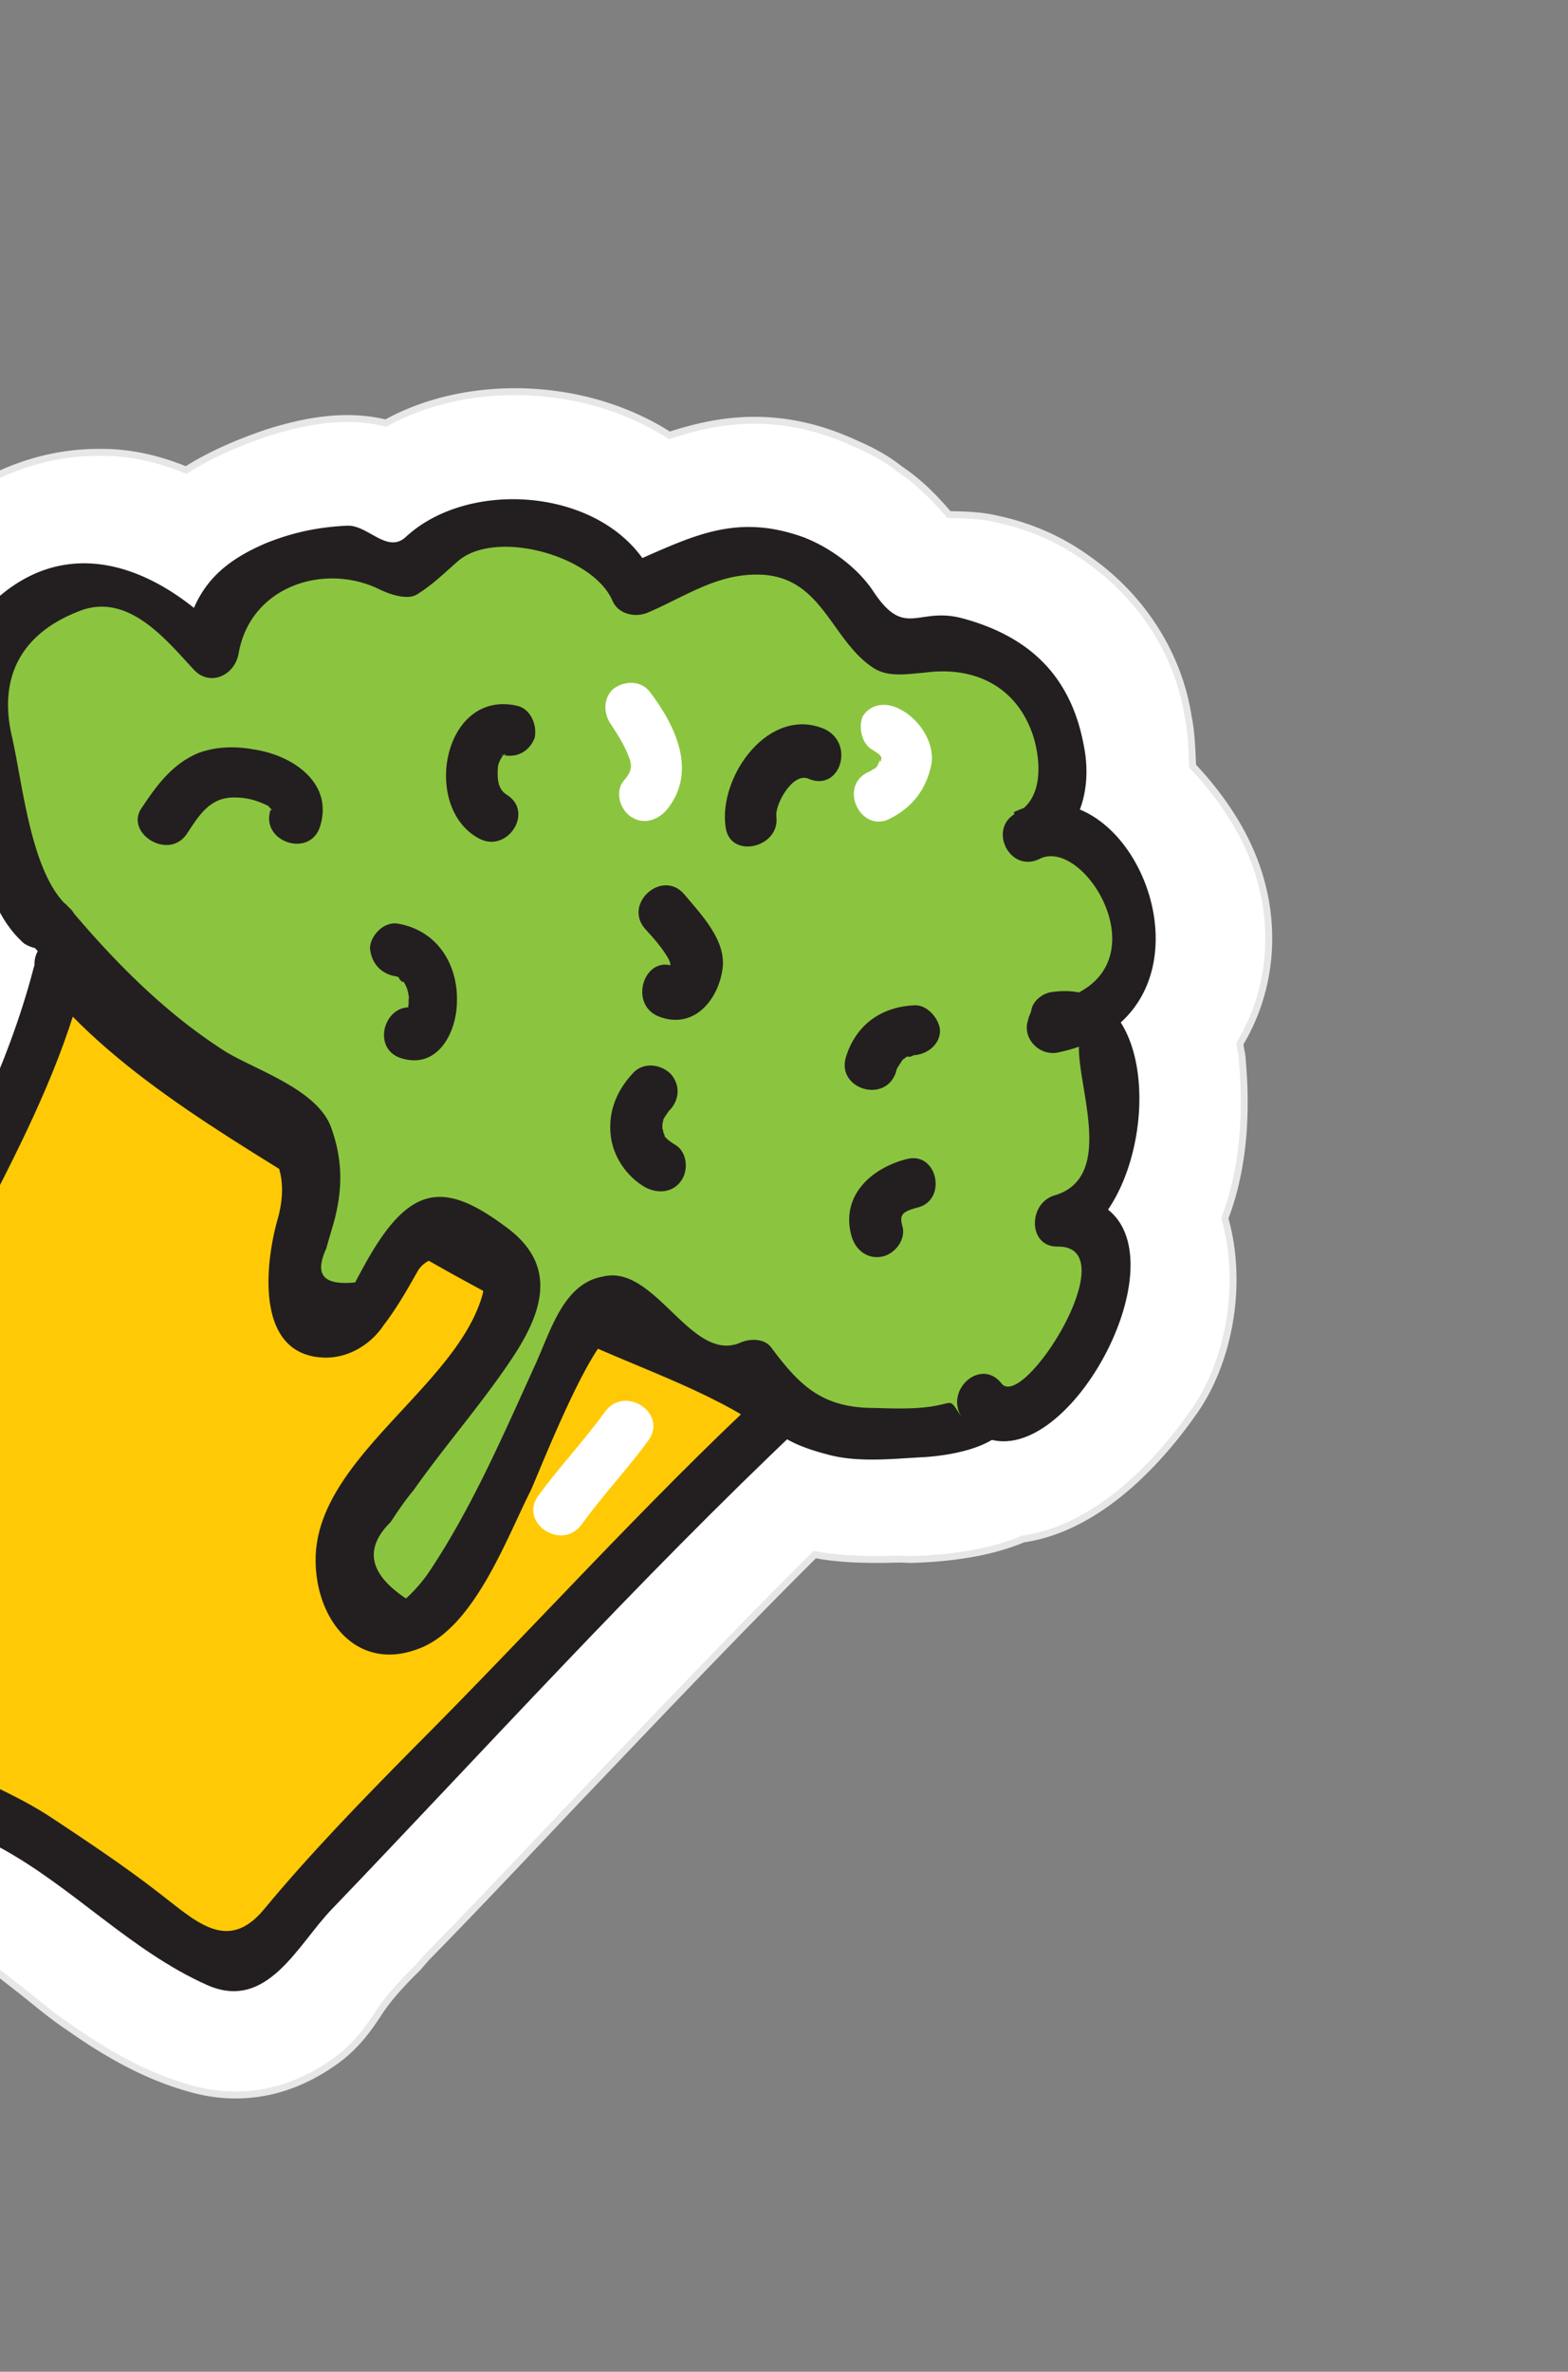
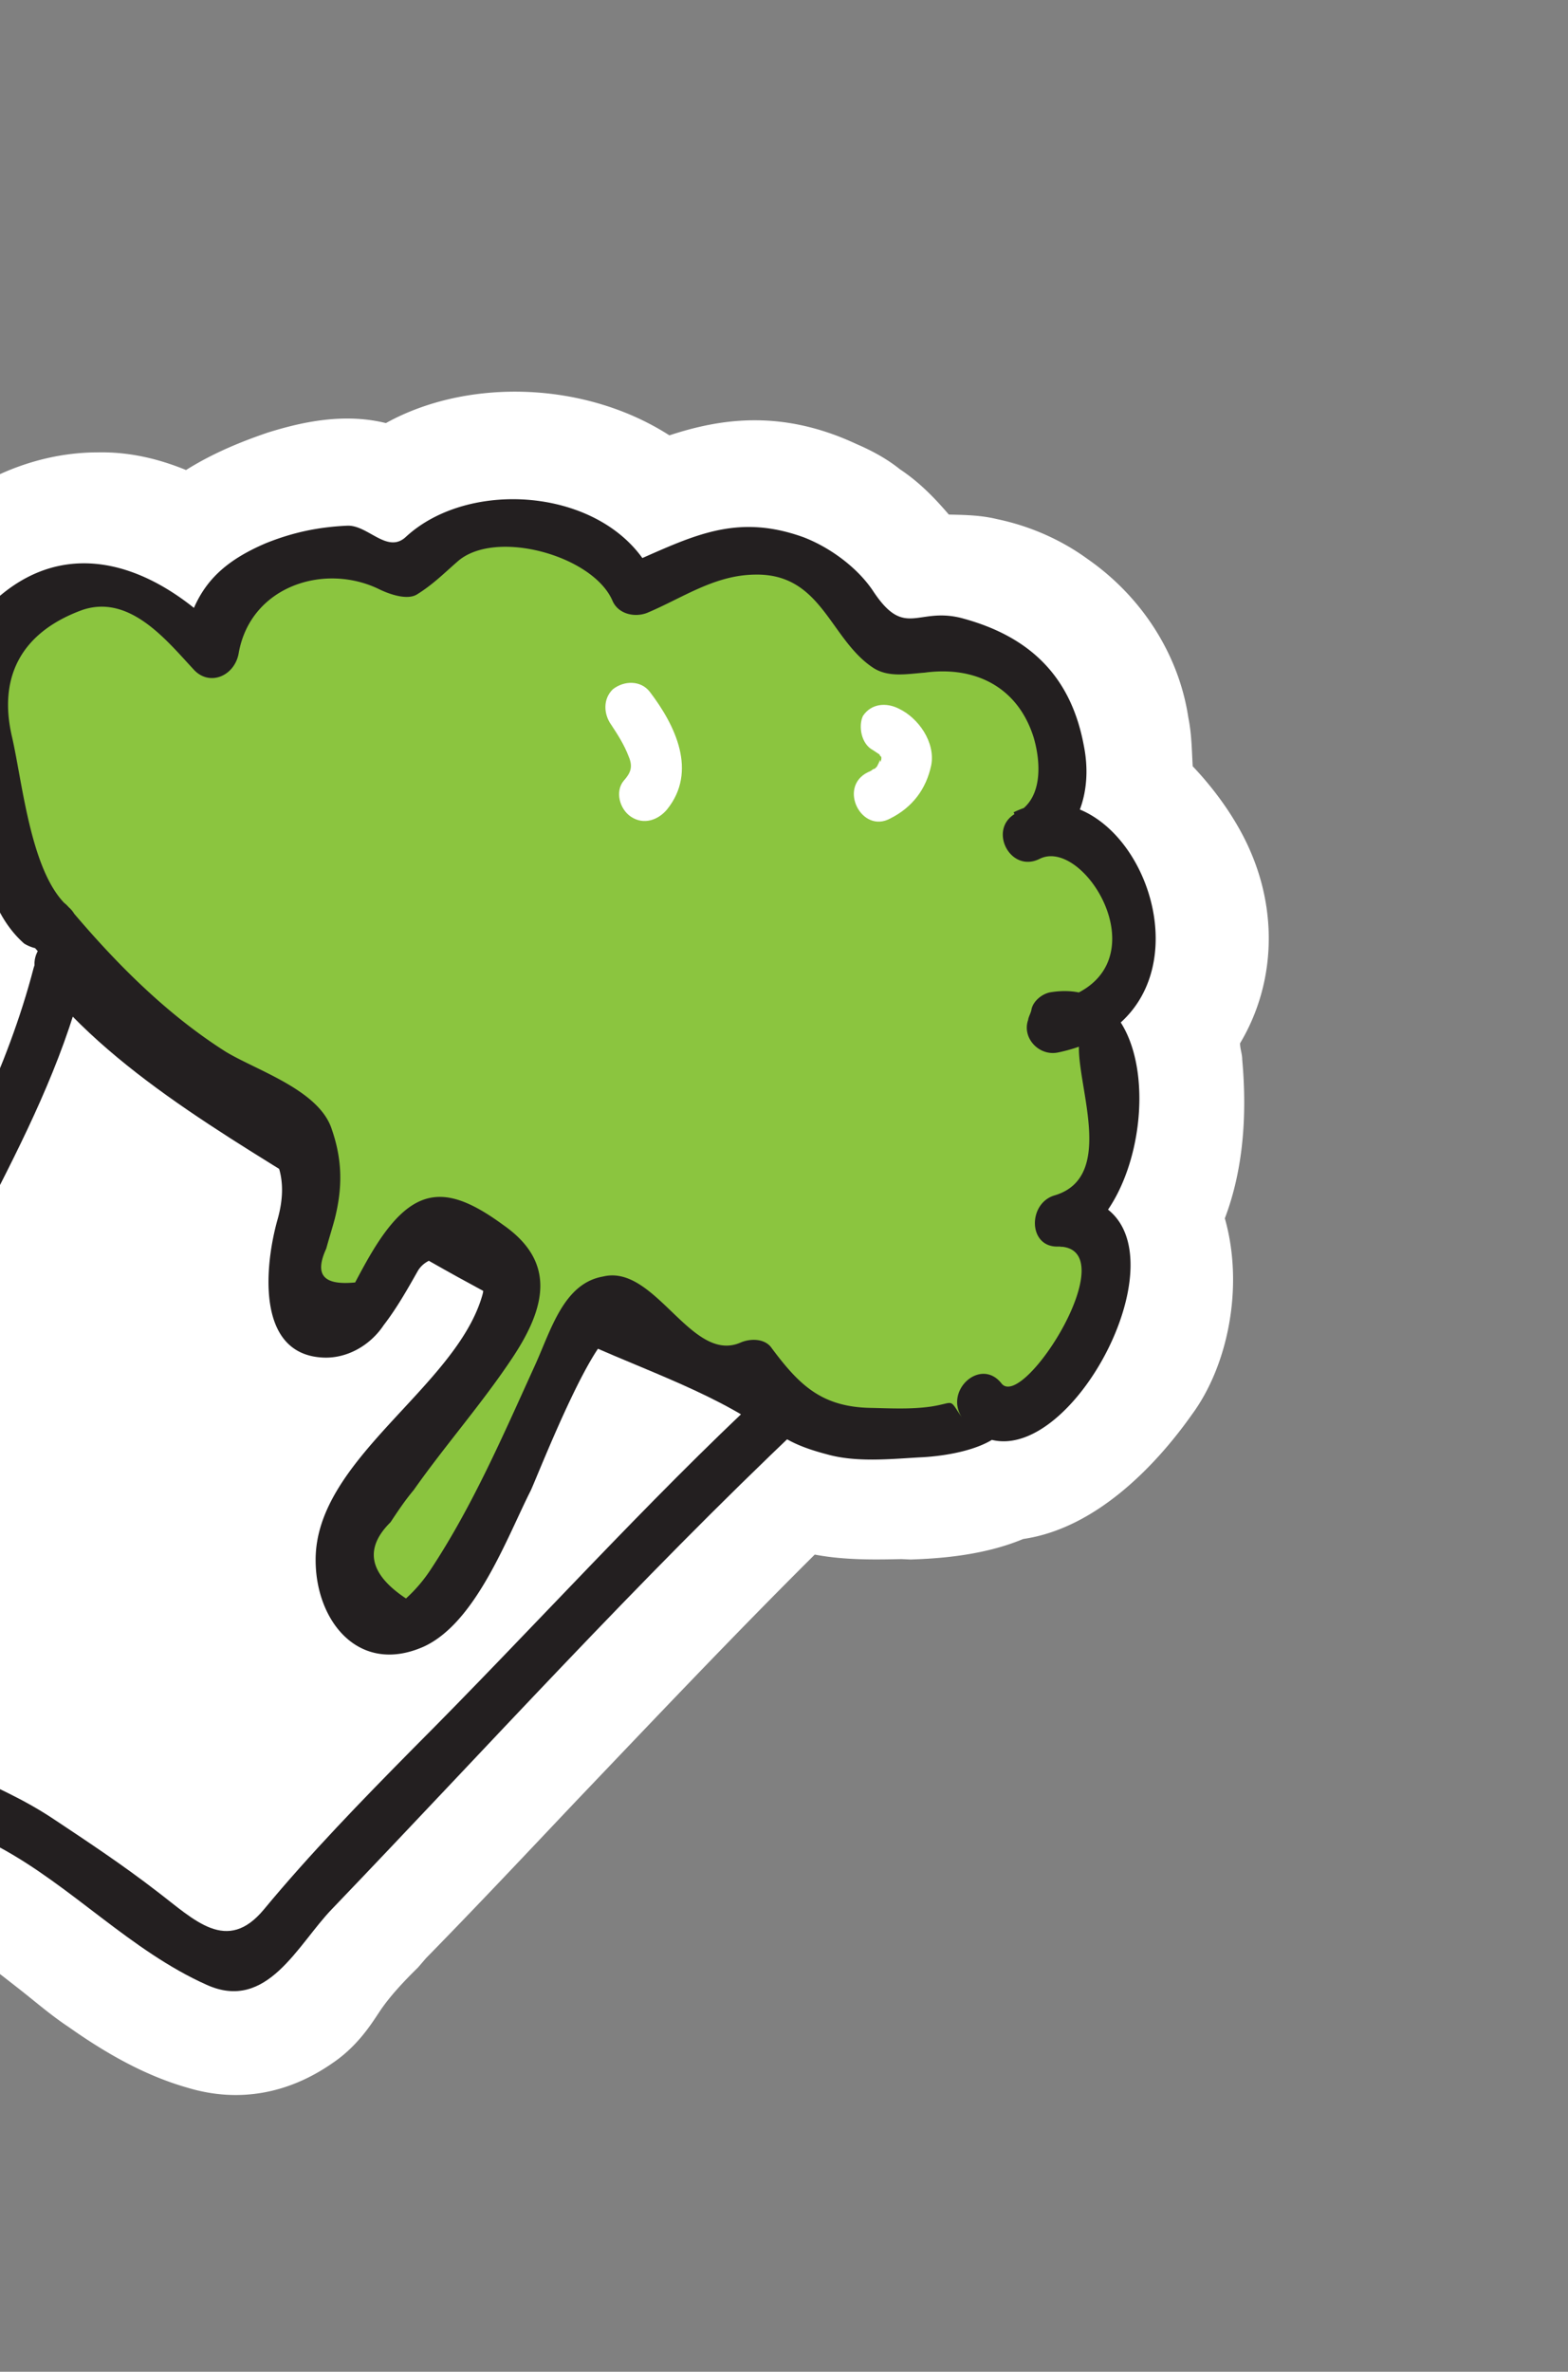
<svg xmlns="http://www.w3.org/2000/svg" width="211" height="319" viewBox="0 0 211 319" fill="none">
  <rect x="0" y="0" width="211" height="319" fill="#808080" stroke="none" />
  <g clip-path="url(#clip0)">
    <path d="M-17.613 255.06l-1.2-.796a230.796 230.796 0 01-4.286-3.584c-.743-.739-1.657-1.593-2.514-2.161-.915-.854-2.114-1.65-3.485-2.559-3.313-2.446-7.14-5.232-10.458-9.159-9.839-11.952-3.887-25.012-1.167-31.343.737-1.483 1.417-3.25 1.813-4.22 4.52-15.737 9.559-28.909 16.024-41.629l.228-.342c4.877-9.582 9.414-18.651 12.525-28.173-3.435-5.238-4.648-11.22-5.573-15.778-.289-1.424-.578-2.848-.98-4.102l-.23-.398c-2.187-7.861-5.87-20.906.94-32.657 6.3-10.61 17.686-17.354 29.26-17.315 3.99-.064 7.87.785 11.751 2.374 3.814-2.4 7.801-3.945 10.99-5.033 4.046-1.26 9.971-2.751 15.905-1.28 10.93-6.058 26.725-5.684 38.148 1.649 6.95-2.29 15.156-3.5 25.147 1.156 2.112.909 4.11 1.988 5.881 3.41 2.571 1.706 4.629 3.811 6.573 6.087 1.939.054 4.163.05 6.502.617 4.335.905 8.559 2.722 12.215 5.394 7.255 5.06 12.236 12.803 13.513 21.293.462 2.279.468 4.501.588 6.553 3.201 3.357 6.12 7.513 7.842 11.613 3.672 8.6 3.07 18.061-1.471 25.648.002.741.289 1.424.291 2.165.47 5.243.663 13.506-2.338 21.375 2.59 9.115.452 19.775-4.434 26.394-4.146 5.877-12.332 15.236-22.704 16.735-5.468 2.288-11.625 2.64-15.159 2.76l-1.198-.055c-3.249.062-7.525.183-11.689-.608-10.862 10.789-21.607 22.147-32.126 33.163-6.595 6.964-13.304 14.098-20.184 21.119l-1.08 1.256c-2.104 2.055-3.923 4.052-5.172 5.935l-.341.514c-1.022 1.54-2.84 4.278-5.97 6.392-5.975 4.17-12.7 5.378-19.49 3.337-5.192-1.473-10.33-4.144-16.043-8.181-2.57-1.705-4.742-3.639-7.028-5.402-2.114-1.65-4.056-3.185-5.941-4.436l-3.598-2.388c-.514-.341-1.485-.738-2.455-1.136-2.112-.908-5.023-2.1-7.822-4.204z" fill="#fff" />
-     <path d="M-17.613 255.06l-1.2-.796a230.796 230.796 0 01-4.286-3.584c-.743-.739-1.657-1.593-2.514-2.161-.915-.854-2.114-1.65-3.485-2.559-3.313-2.446-7.14-5.232-10.458-9.159-9.839-11.952-3.887-25.012-1.167-31.343.737-1.483 1.417-3.25 1.813-4.22 4.52-15.737 9.559-28.909 16.024-41.629l.228-.342c4.877-9.582 9.414-18.651 12.525-28.174-3.435-5.237-4.648-11.219-5.573-15.777-.289-1.424-.578-2.848-.98-4.102l-.23-.398c-2.187-7.861-5.87-20.906.94-32.657 6.3-10.61 17.686-17.354 29.26-17.315 3.99-.064 7.87.785 11.751 2.374 3.814-2.4 7.801-3.945 10.99-5.033 4.046-1.26 9.971-2.751 15.905-1.28 10.93-6.058 26.725-5.684 38.148 1.649 6.95-2.29 15.156-3.5 25.147 1.156 2.112.909 4.11 1.988 5.881 3.41 2.571 1.706 4.629 3.811 6.573 6.087 1.939.054 4.163.05 6.502.617 4.335.905 8.559 2.722 12.215 5.394 7.255 5.06 12.236 12.803 13.513 21.293.462 2.279.468 4.501.588 6.553 3.201 3.357 6.12 7.513 7.842 11.613 3.672 8.6 3.07 18.061-1.471 25.648.002.741.289 1.424.291 2.165.47 5.243.663 13.506-2.338 21.375 2.59 9.115.452 19.775-4.434 26.394-4.146 5.877-12.332 15.236-22.704 16.735-5.468 2.288-11.625 2.64-15.159 2.76l-1.198-.055c-3.249.062-7.525.183-11.689-.608-10.862 10.789-21.607 22.147-32.126 33.163-6.595 6.964-13.304 14.098-20.184 21.119l-1.08 1.256c-2.104 2.055-3.923 4.052-5.172 5.935l-.341.514c-1.022 1.54-2.84 4.278-5.97 6.392-5.975 4.17-12.7 5.378-19.49 3.337-5.192-1.473-10.33-4.144-16.043-8.181-2.57-1.705-4.742-3.639-7.028-5.402-2.114-1.65-4.056-3.185-5.941-4.436l-3.598-2.388c-.514-.341-1.485-.738-2.455-1.136-2.112-.908-5.023-2.1-7.822-4.204z" stroke="#E6E7E8" stroke-width=".93" stroke-miterlimit="10" />
-     <path d="M7.827 131.179c-5.412 23.032-21.382 42.264-27.649 65.469-1.524 5.645-2.764 11.232-5.087 16.592-2.72 6.331-5.163 9.64-.192 13.678 4.571 3.527 10.742 8.361 14.972 12.4 3.315 3.186 8.05 3.863 11.99 6.478 4.113 2.729 8.396 5.571 12.395 8.471 4.455 2.957 9.771 7.963 14.565 9.665 6.392 2.269 6.266-2.005 11.042-6.97 4.15-4.395 8.472-8.677 12.452-13.185 8.412-9.702 18.482-17.811 26.894-27.513 5.514-6.449 11.884-12.329 17.455-18.493 2.672-2.911 5.8-5.766 8.643-8.563-2.572-2.446-7.593-3.806-10.847-5.225-4.395-1.931-8.677-4.033-12.959-6.134-9.591-4.886-19.296-9.601-28.32-15.342a814.399 814.399 0 01-26.388-17.51c-6.226-4.379-14.222-9.438-18.458-15.7" fill="#FFCA05" />
    <path d="M4.518 130.215c-3.5 13.455-9.91 25.719-16.433 38.153-6.297 12.092-10.37 24.181-14.098 37.238-1.524 5.644-9.478 16.143-3.59 21.776 8.86 8.591 18.513 15.243 29.476 21.039 9.82 5.284 17.655 13.934 27.93 18.533 8.163 3.691 12.244-5.434 16.906-10.228 20.81-21.69 41.161-44.177 63.057-64.9 1.592-1.655 1.528-4.163-.357-5.414-6.055-4.264-13.929-6.531-20.665-9.769-9.534-4.6-18.954-9.372-28.205-14.772-9.08-5.285-17.877-11.369-26.673-17.453-7.426-5.174-15.535-10.062-21.142-17.233-2.803-3.586-8.093 1.038-5.29 4.624 10.584 13.433 28.17 22.637 42.333 31.79 9.024 5.741 18.502 10.798 28.094 15.684 8.735 4.317 19.633 7.605 27.46 13.291-.062-1.767-.295-3.647-.357-5.414-16.095 14.958-31.33 31.966-47.48 48.12-6.766 6.85-13.76 14.042-19.954 21.518-5.002 6.049-9.347 1.439-14.432-2.428-4.57-3.526-9.197-6.596-13.995-9.78-4.112-2.728-7.993-4.318-12.446-6.533-4.454-2.216-8.915-7.395-12.8-10.466-7.256-5.801-4.929-9.68-2.211-16.751 2.152-5.475 3.22-11.176 4.744-16.82 6.442-21.61 20.99-39.813 26.747-61.878 1.243-4.105-5.434-6.317-6.62-1.927z" fill="#231F20" />
    <path d="M6.725 124.285c-3.997-2.16-4.644-9.738-5.624-13.84-1.728-6.323-4.943-14.867-2.851-21.367 1.752-5.987 8.753-10.215 14.852-10.852 6.27-.523 11.93 5.452 15.704 9.435.61-6.498 2.94-9.636 9.433-11.983 2.905-1.03 6.095-2.119 9.231-2.01 2.395.11 5.71 3.296 7.42 2.952 1.14-.23 4.493-4.168 6.087-5.082 3.133-1.373 6.552-2.062 9.745-1.669 4.278.62 14.037 4.138 15.02 8.98 6.778-2.404 11.155-7.141 18.858-4.988 3.138.85 6.336 2.725 8.679 4.773 2.286 1.763 4.009 6.605 6.179 7.798 2.512 1.42 6.041-.922 9.406-.414 4.107.506 8.504 3.177 11.078 6.365 3.66 4.154 5.463 17.43-1.658 19.607 5.519-4.226 14.501 7.158 14.914 12.115.647 7.579-4.071 12.829-11.196 13.525-.407-2.735 3.987-1.545 5.473-.066 2.172 1.934 2.471 7.063 2.706 9.684.183 4.559-1.497 16.017-7.483 16.482 7.124-1.436 6.356 10.134 4.942 14.126-1.132 3.193-12.159 16.091-15.311 10.055 4.917 5.235-17.036 4.473-19.66 3.964-2.624-.509-6.276-1.7-8.163-3.691-1.315-1.366-1.207-3.76-2.978-5.182-8.823 5.486-17.032-15.245-22.481-6.289-2.328 3.879-16.202 39.292-23.721 41.698-5.982 1.947-9.359-3.005-8.86-8.591.501-4.104 3.797-8.327 6.126-11.465 4.828-6.904 12.788-15.18 16.188-23.278 2.152-5.475-.7-5.641-4.814-9.111-4.971-4.038-6.677-2.212-9.97 2.752-2.045 3.08-5.103 10.665-9.951 10.16-5.76-.618-4.074-9.853-2.831-13.958 1.3-4.561 2.995-10.092-1.006-13.733-2.801-2.845-8.051-4.603-11.536-7.162-8.739-5.799-15.597-11.829-21.947-19.74z" fill="#8BC53F" />
    <path d="M9.228 122.001c-5.029-4.323-6.144-16.403-7.587-22.784-1.96-8.204 1.274-14.193 9.419-17.17 6.38-2.175 11.357 4.086 14.96 7.955 2.115 2.39 5.532.96 6.094-2.118 1.572-9.064 11.599-12.272 19.02-8.58 1.313.625 3.71 1.476 5.02.62 2.105-1.315 3.584-2.8 5.347-4.34 5.006-4.568 18.357-.885 20.94 5.266.802 1.765 2.97 2.217 4.622 1.588 4.784-2.003 9.052-5.087 14.525-5.153 9.008-.185 10.058 8.647 15.883 12.513 2.057 1.364 4.621.847 6.958.672 6.783-.923 12.549 1.918 14.677 8.753.978 3.361 1.219 8.205-2.254 10.091-4.043 2.001-1.005 8.208 3.038 6.207 6.32-3.202 17.603 15.872 1.534 19.26 1.315 1.366 2.688 3.016 4.003 4.382-1.584 4.619 5.467 18.912-3.478 21.605-3.646 1.032-3.63 6.959.361 6.895 9.464-.129-4.559 22.12-7.534 18.42-2.803-3.586-7.808.982-5.29 4.625-1.889-2.732-.861-2.05-4.166-1.532-2.736.403-5.587.237-8.267.184-6.557-.16-9.53-3.119-13.192-8.014-.859-1.309-2.797-1.363-4.164-.791-6.663 2.974-11.489-10.582-18.554-8.861-5.3.921-6.994 7.192-9.148 11.926-4.308 9.467-8.444 19.048-14.123 27.606a20.252 20.252 0 01-3.24 3.767c-4.969-3.298-5.662-6.716-2.08-10.255 1.023-1.541 1.931-2.91 3.125-4.336 4.26-6.048 9.205-11.641 13.294-17.803 4.543-6.846 5.838-12.889-1.245-17.836-7.141-5.231-11.646-5.509-16.757 2.193-1.136 1.711-2.214 3.708-3.178 5.533-4.218.406-5.533-.96-3.89-4.553.34-1.254.792-2.68 1.13-3.934 1.073-4.219 1.063-7.923-.374-12.081-1.667-5.298-10.055-7.906-14.281-10.464-8.167-5.173-15.085-12.228-21.148-19.456-2.917-3.415-8.207 1.21-5.29 4.625 5.033 5.804 10.406 11.096 16.292 15.988 8 6.541 20.664 9.028 17.105 21.457-1.638 5.816-3.031 17.957 5.979 18.513 3.307.222 6.495-1.607 8.313-4.345 1.76-2.283 3.18-4.792 4.598-7.302 2.214-3.708 10.088-1.441 8.675 3.291-3.558 12.43-22.519 22.035-22.426 35.655.022 8.15 5.8 15.435 14.513 11.603 7.062-3.203 11.25-14.722 14.426-20.996 1.134-2.452 9.118-23.039 11.973-21.391 6.454 4.036 10.863 11.153 19.291 7.378-1.368-.169-2.795-.622-4.164-.791 4.234 5.521 5.324 7.97 12.684 9.896 3.937 1.133 8.44.67 12.545.435 5.586-.237 16.129-2.362 10.749-9.876l-5.29 4.624c12.413 15.14 36.409-30.32 13.205-29.941.177 2.337.354 4.673.36 6.895 13.161-3.839 15.467-37.068-1.46-34.248-1.139.229-2.277 1.2-2.502 2.283-.056.456-.397.97-.452 1.426-.849 2.395 1.438 4.899 4.002 4.382 24.332-5.055 10.498-40.367-5.958-32.304 1.032 2.164 2.006 4.043 3.038 6.207 5.637-2.916 7.673-8.96 6.402-15.227-1.735-9.287-7.28-14.692-16.523-17.127-5.934-1.473-7.576 2.861-11.869-3.686-2.118-3.13-5.774-5.803-9.313-7.165-9.759-3.518-15.792.367-24.677 4.086 1.598.567 3.025 1.02 4.623 1.588-5.278-12.13-24.497-14.037-33.483-5.702-2.503 2.284-5.08-1.644-7.873-1.526-3.82.177-7.238.867-10.94 2.354-7.233 3.09-10.13 7.083-11.364 14.893 1.937-.687 4.159-1.431 6.095-2.118-10.749-11.324-24.557-15.063-35.01-.799-4.26 6.048-1.84 15.049-.113 21.372 1.842 6.893 2.265 15.555 7.865 20.504 4.226 2.557 9.403-1.896 5.974-4.911z" fill="#231F20" />
-     <path d="M25.052 112.287c1.704-2.567 3.123-5.077 6.544-5.026 1.482-.002 2.737.338 3.879.849.171.113.628.17.857.568.743.74.171.114.058.285-1.357 4.277 5.32 6.488 6.676 2.212 1.81-5.702-3.389-9.398-8.466-10.302-2.624-.508-5.303-.561-7.924.412-3.417 1.43-5.519 4.226-7.563 7.307-2.443 3.309 3.383 7.175 5.94 3.695zM69.421 94.89c-9.755-2.036-12.678 13.527-5.141 17.789 3.883 2.331 7.745-3.488 3.862-5.819-1.028-.682-1.26-1.821-1.15-3.474-.002-.741.452-1.426.68-1.768.567-.856-.4.228.398-.229-.227.343-.399.229-.57.115 1.883.51 3.648-.291 4.441-2.23.395-1.71-.524-4.045-2.52-4.384zm-16.038 36.443c-.285.057-.285.057 0 0 .97.397-.343-.227.514.341-.686-.455.63.911.343.227.458.798.687 1.196.804 2.507-.115-.57.002.741-.111.912-.056.456-.056.456 0 0 .058.285-.17.627-.283.798l.113-.171c-.567.856-.113.171 0 0-.34.513.684-.286.684-.286.113-.171 1.369.169.741-.001-4.28-1.361-6.486 5.31-2.206 6.671 4.908 1.531 7.46-3.431 7.506-7.592.157-5.072-2.706-9.684-8.067-10.53-1.825-.225-3.531 1.602-3.64 3.254.177 2.337 1.777 3.645 3.602 3.87zm57.611-33.261c-7.478-3.237-14.294 6.292-13.364 13.072.468 4.501 7.42 2.951 6.838-1.379-.175-1.595 2.208-5.93 4.32-5.022 4.224 1.817 6.316-4.683 2.206-6.671zm-24.217 26.824c1.143 1.252 2.287 2.504 3.204 4.098.287.684.287.684.117 1.311.056-.456-.512.4 0 0 .227-.343 1.654.111.683-.286-4.052-1.703-6.258 4.968-2.205 6.671 4.68 1.873 8.033-2.064 8.65-6.34.56-3.819-2.814-7.29-5.16-10.079-2.916-3.414-8.206 1.21-5.29 4.625zm36.346 10.314c-4.561.178-7.918 2.634-9.275 6.91-1.357 4.277 5.148 6.375 6.677 2.212.169-.627.169-.627.396-.969l.455-.685c-.228.343-.114.171.113-.171.399-.229.399-.229.114-.171.285-.058.398-.229.683-.286-.398.228.741-.001.57-.115 1.767-.06 3.588-1.317 3.64-3.254-.004-1.482-1.606-3.531-3.373-3.471zm-37.777 8.951c-2.332 2.397-3.521 5.306-3.17 8.497.292 2.906 2.181 5.638 4.694 7.059 1.655.852 3.707.735 4.843-.977 1.022-1.54.674-3.99-.982-4.842-.857-.569-.857-.569-1.428-1.195.4.513-.116-.569-.116-.569.23.398-.116-.57-.116-.57.116.57.056-.456.056-.456-.056.456.17-.627.17-.627l.681-1.027c1.365-1.313 1.702-3.308.329-4.959-1.315-1.366-3.597-1.647-4.961-.334zm36.635 11.738c-5.071 1.319-8.88 5.2-7.384 10.384.518 1.823 2.118 3.131 4.112 2.729 1.71-.345 3.244-2.285 2.726-4.108-.46-1.538.052-1.937 1.875-2.453 4.274-.862 2.887-7.699-1.329-6.552z" fill="#231F20" />
    <path d="M117.501 100.911l1.028.682c-.514-.341.229.398.229.398-.4-.512.116.57-.171-.113.058.285.058.285 0 0 .058.285-.056.456-.169.627-.002-.741-.114.171-.228.342.283-.798-.113.171-.227.342.341-.513-.227.343-.398.229-.399.229-.114.171-.797.457-4.043 2.001-.833 8.322 3.038 6.207 2.961-1.486 4.836-3.94 5.512-7.189.561-3.079-1.728-6.323-4.354-7.573-1.656-.852-3.708-.735-4.844.977-.623 1.311-.275 3.761 1.381 4.614zm-35.245-3.42c.859 1.31 1.718 2.619 2.35 4.271.573 1.366.29 2.165-.676 3.249-1.194 1.427-.56 3.819.982 4.843 1.713 1.137 3.65.45 4.844-.977 4.148-5.136 1.11-11.343-2.323-15.84-1.202-1.536-3.425-1.533-4.961-.334-1.365 1.313-1.246 3.365-.216 4.788zm-.836 92.383c-2.898 3.994-6.195 7.476-8.979 11.298-2.67 3.652 3.156 7.518 5.826 3.866 2.897-3.994 6.195-7.475 8.978-11.298 2.67-3.652-3.156-7.518-5.826-3.866z" fill="#fff" />
  </g>
  <defs>
    <clipPath id="clip0">
      <path fill="#fff" transform="rotate(33.567 17.45 57.859)" d="M0 0h210.991v242.588H0z" />
    </clipPath>
  </defs>
</svg>